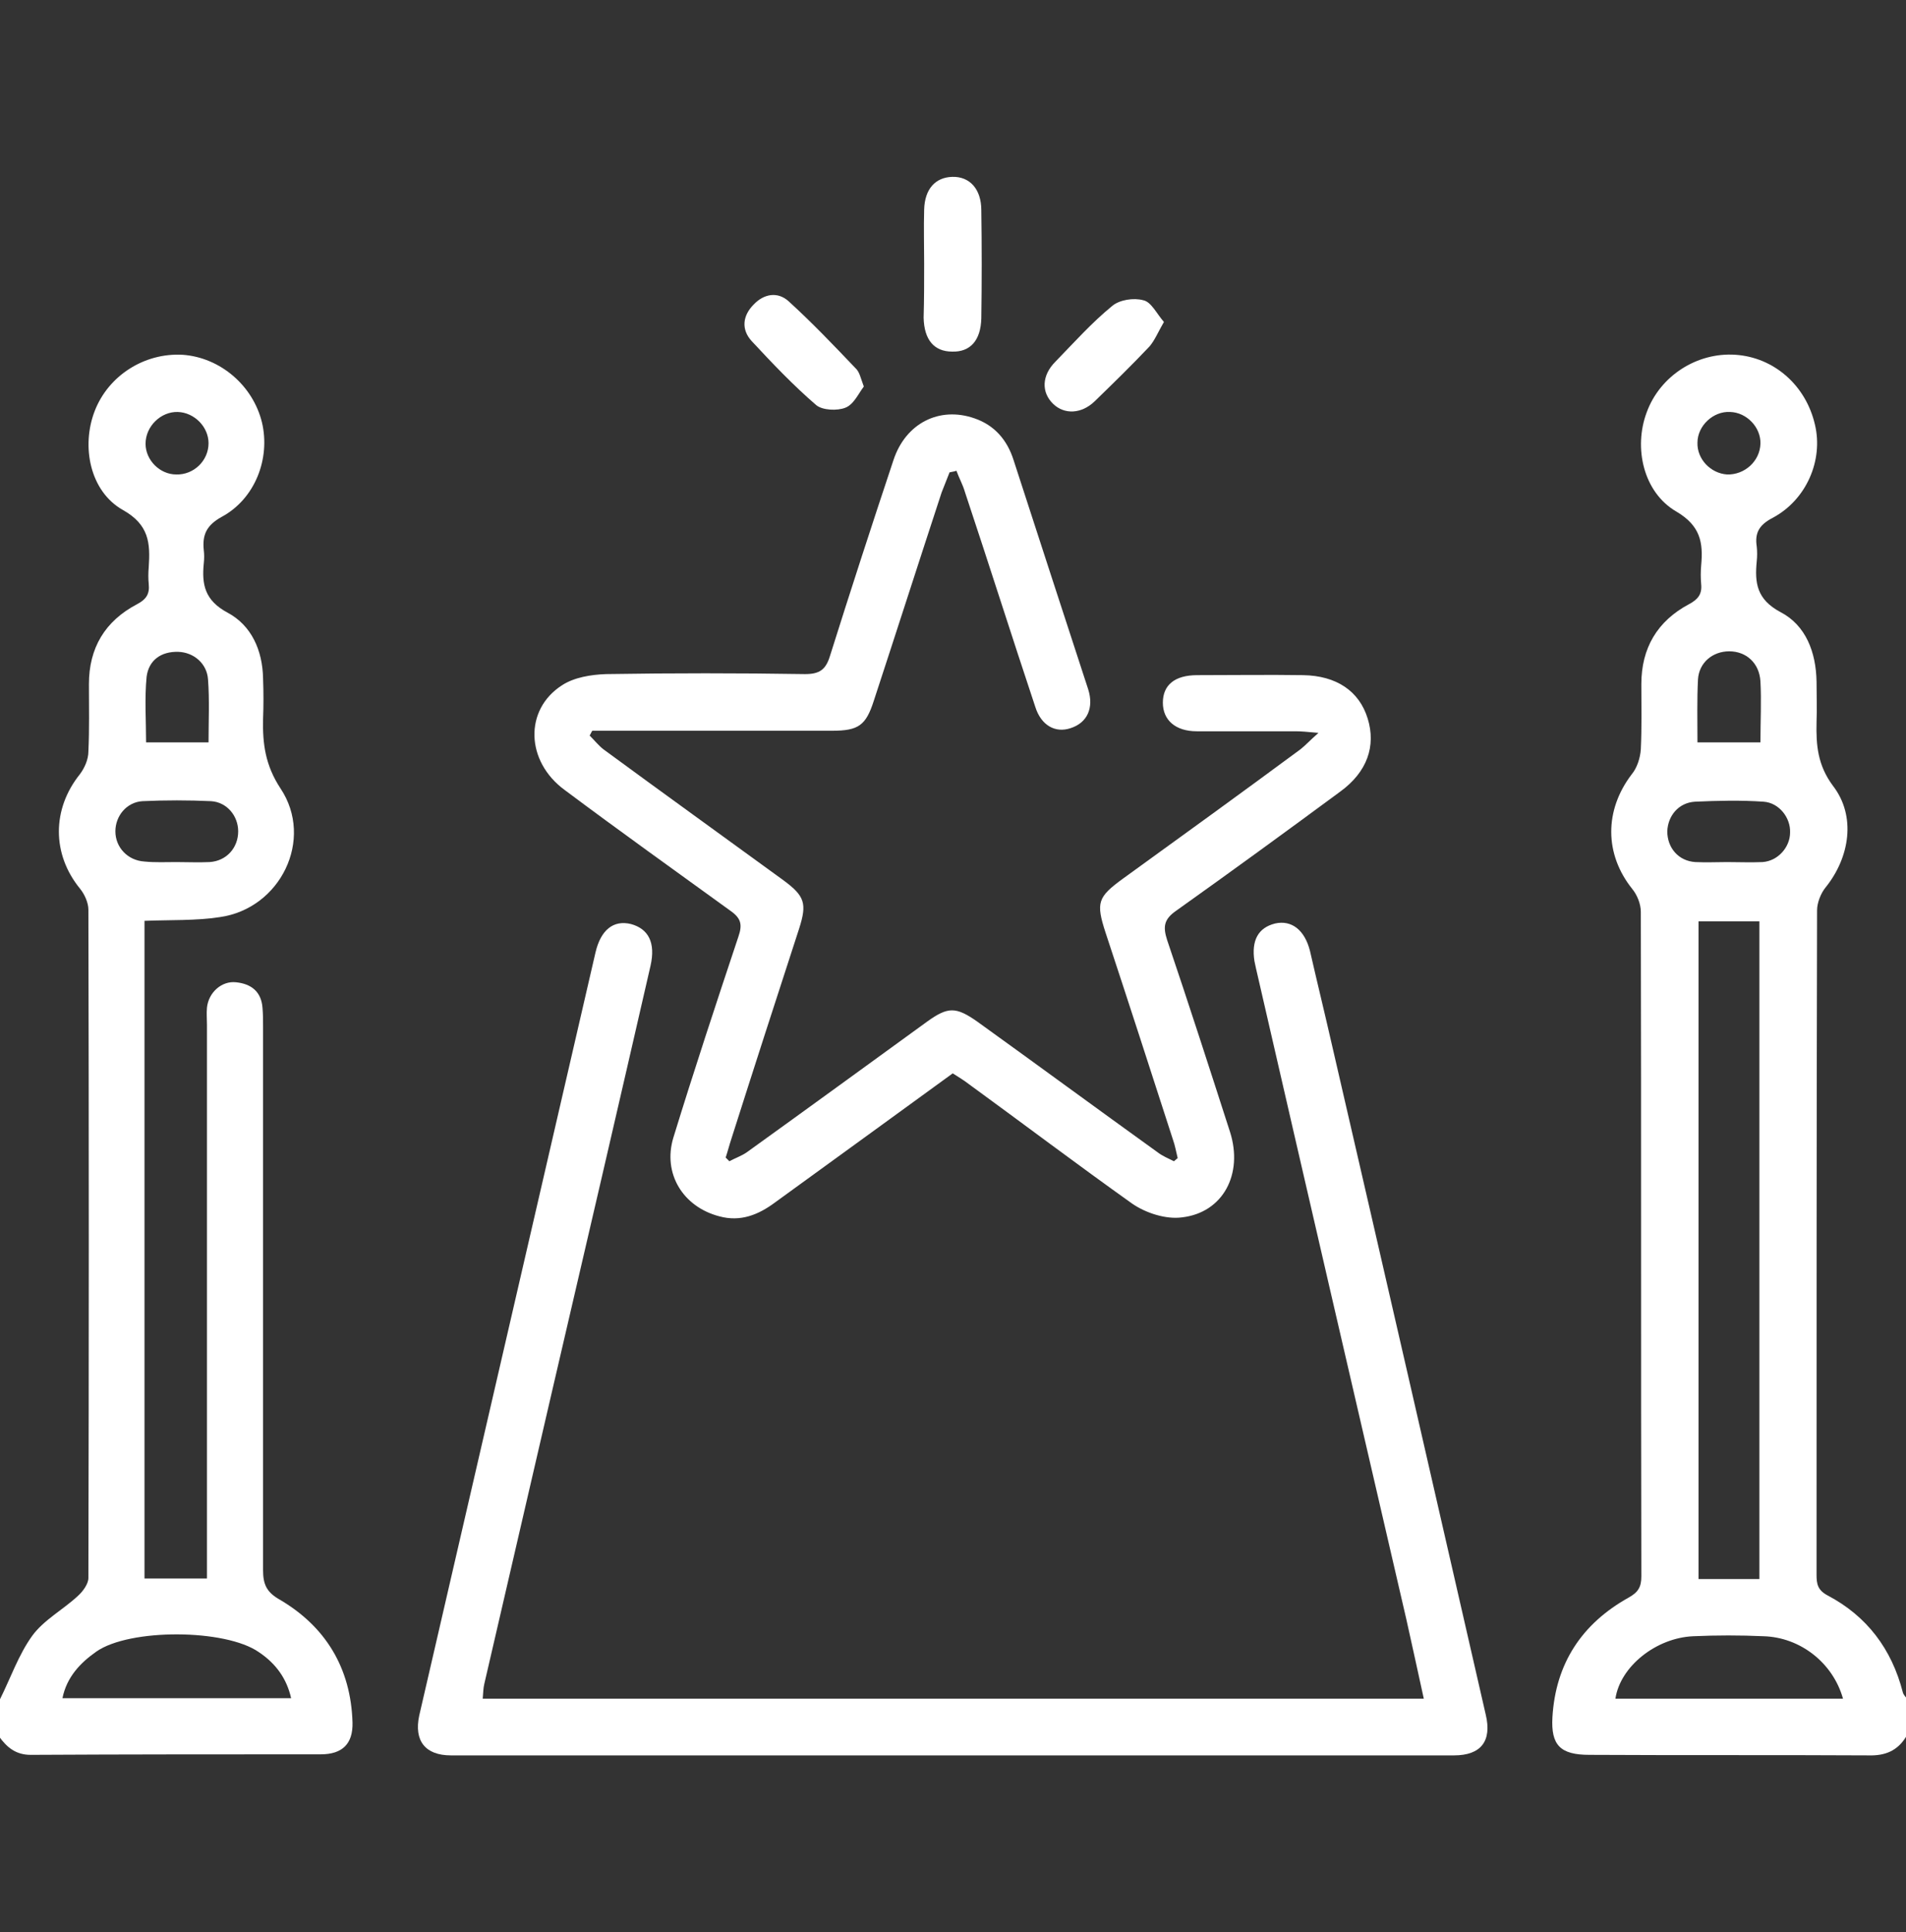
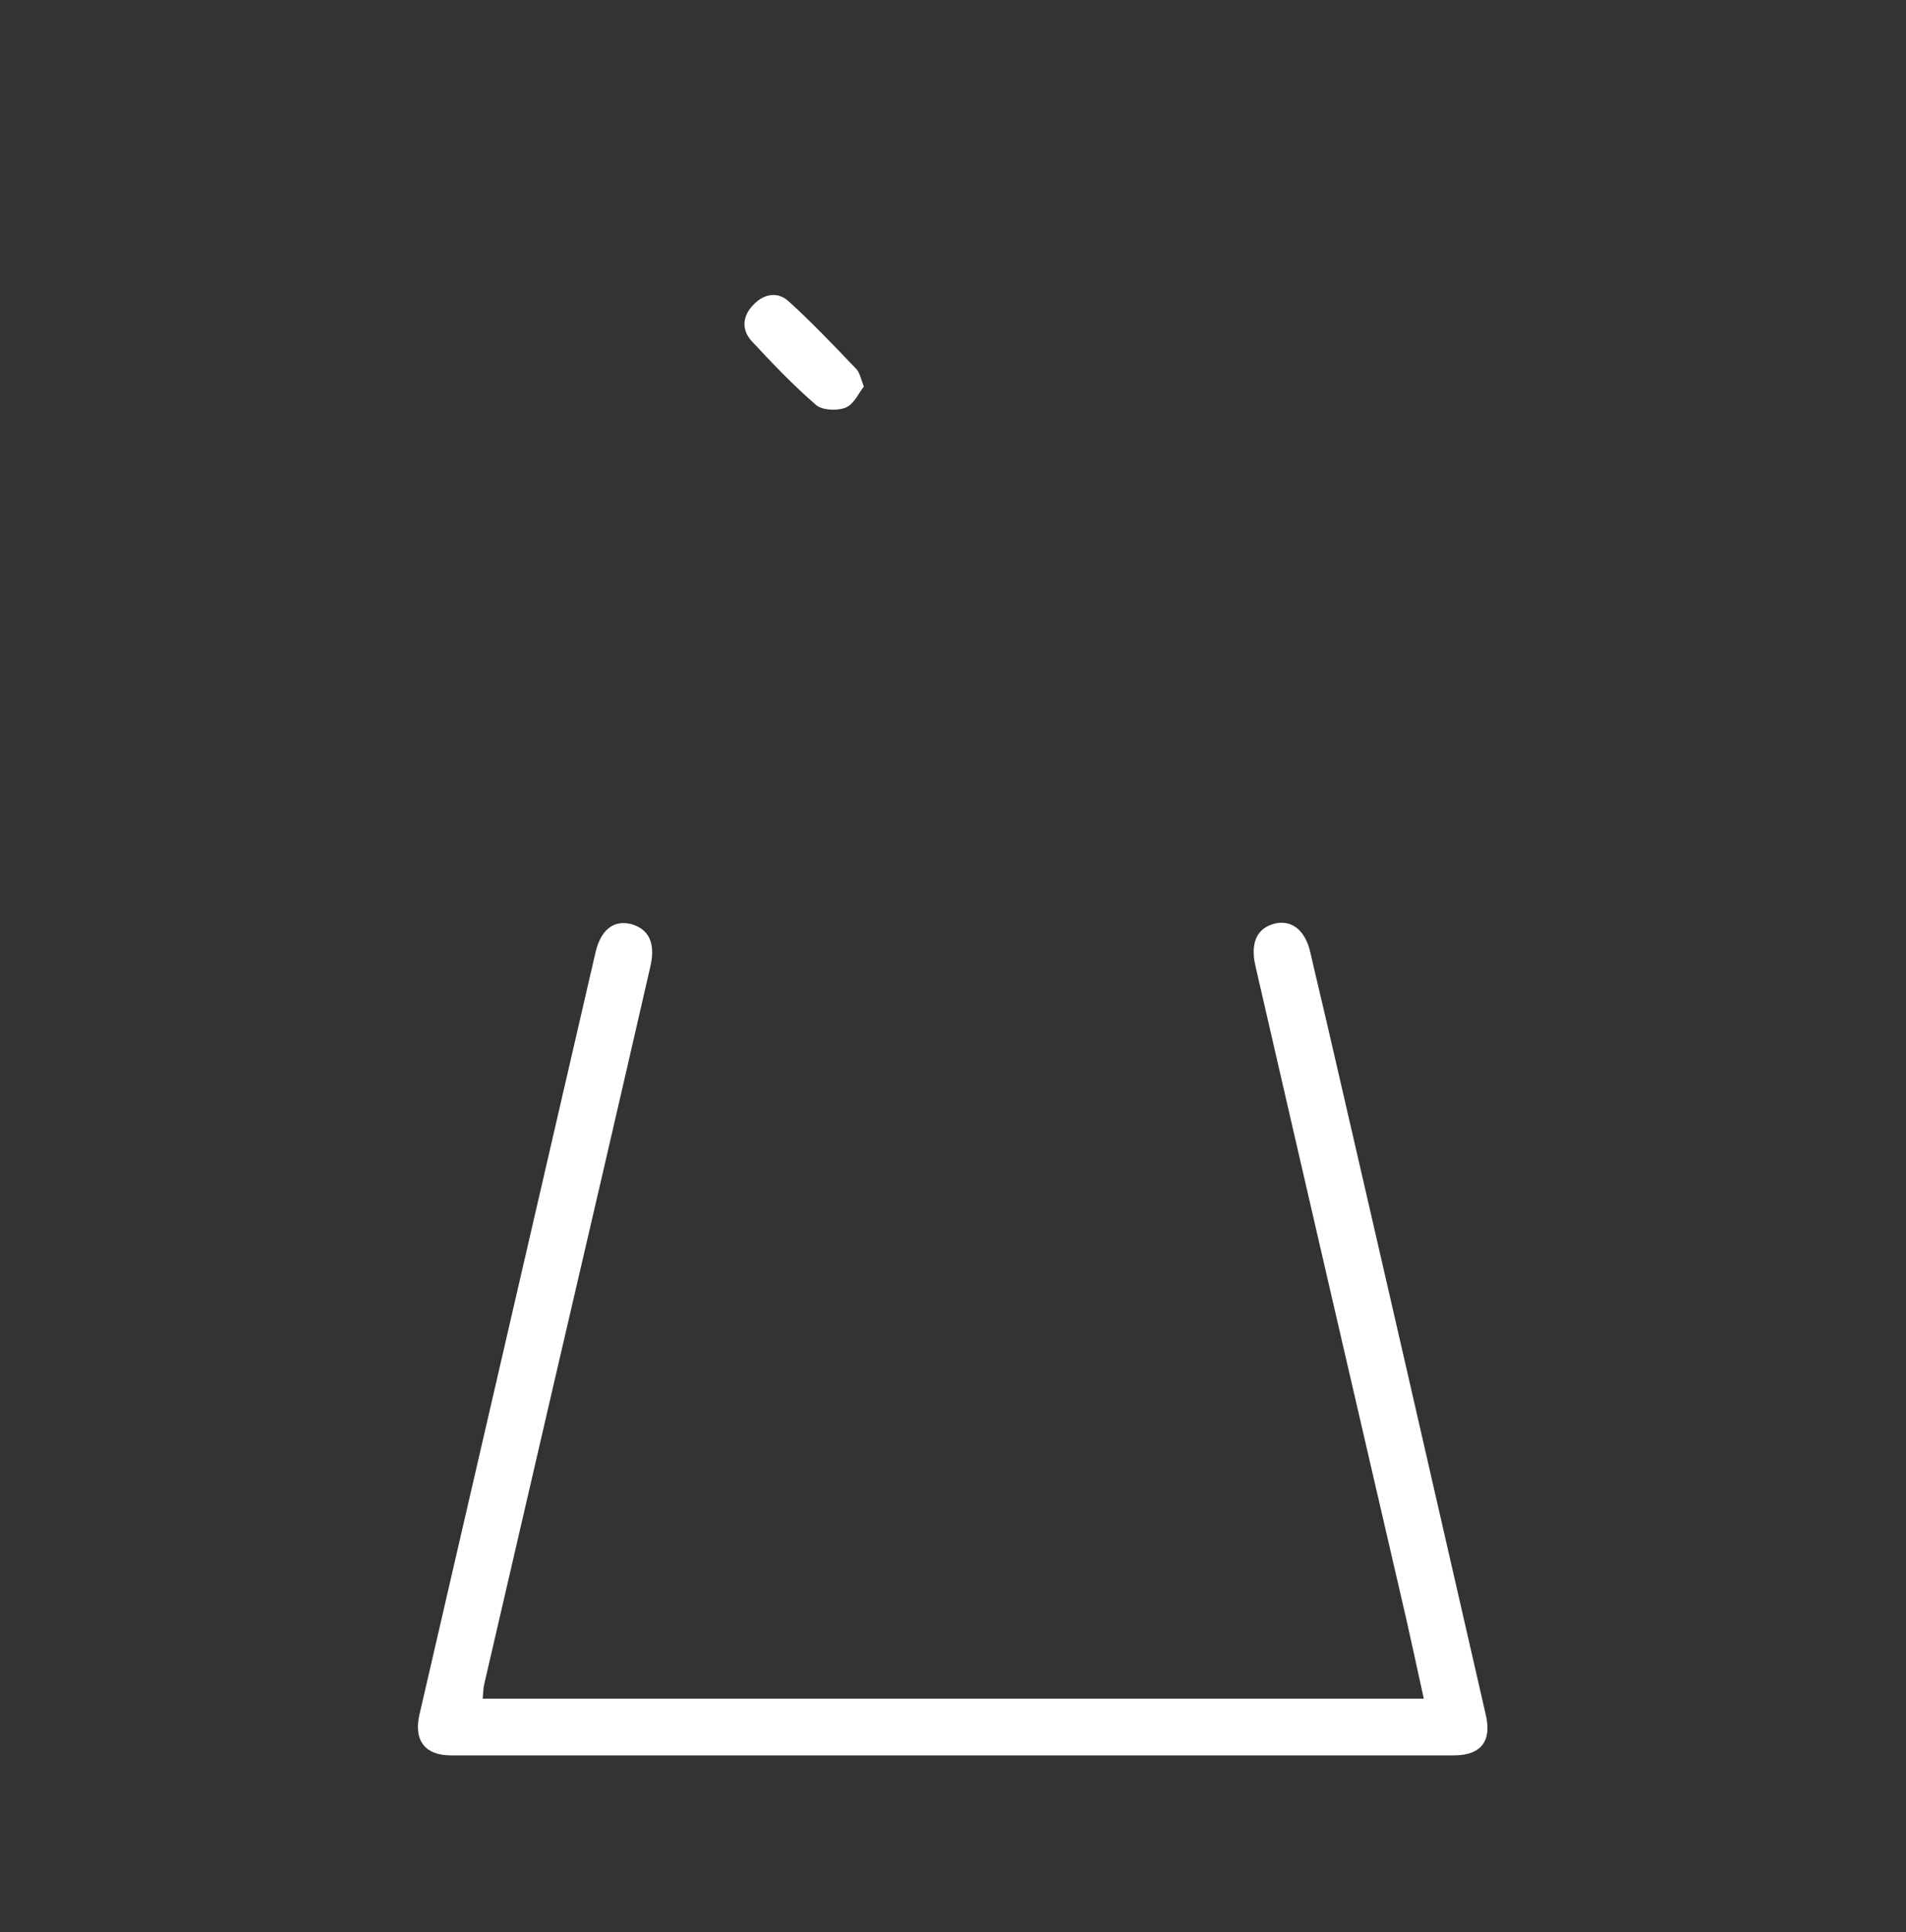
<svg xmlns="http://www.w3.org/2000/svg" version="1.1" id="Layer_1" x="0px" y="0px" viewBox="-125 214.1 360.1 364.9" style="enable-background:new -125 214.1 360.1 364.9;" xml:space="preserve">
  <rect x="-125" y="214.1" width="360.1" height="364.9" fill="#333333" stroke="none" />
  <style type="text/css">
	.st0{fill:#FFFFFF;}
</style>
  <g id="XMLID_19_">
-     <path id="XMLID_174_" class="st0" d="M235.1,542.1c-1.6,2.6-3.9,3.6-7.1,3.5c-17.6-0.1-35.2,0-52.7-0.1c-5.5,0-7.3-1.8-7-7.1   c0.6-10.2,5.6-17.7,14.4-22.6c1.8-1,2.4-2,2.4-4c-0.1-41.8,0-83.7-0.1-125.5c0-1.5-0.7-3.2-1.6-4.3c-5.3-6.6-5.3-14.9-0.1-21.7   c1-1.2,1.6-3.1,1.7-4.7c0.2-4.1,0.1-8.2,0.1-12.3c0-6.8,3-11.9,9-15.1c1.7-0.9,2.5-1.9,2.3-3.8c-0.1-1.2-0.1-2.3,0-3.5   c0.4-4.3-0.1-7.5-4.7-10.2c-6.2-3.6-8.1-12-5.6-18.7c2.5-6.9,9.5-11.4,16.8-10.9c7.3,0.5,13.3,5.8,15,13.2c1.6,6.7-1.6,14.2-8,17.6   c-2.5,1.3-3.4,2.8-3,5.4c0.1,0.9,0.1,1.9,0,2.8c-0.4,4.1,0,7.2,4.5,9.6c4.8,2.5,6.7,7.6,6.8,13.1c0,2.6,0.1,5.2,0,7.7   c-0.1,4.3,0.2,8.1,3.1,12c4.4,5.7,3.2,13.5-1.4,19.2c-0.9,1.1-1.6,2.9-1.6,4.3c-0.1,41.8-0.1,83.7-0.1,125.5c0,1.7,0.2,2.9,2.1,3.9   c7.4,3.9,12.1,10.1,14.2,18.3c0.1,0.4,0.4,0.7,0.7,1.1C235.1,537.4,235.1,539.7,235.1,542.1z M207.4,512.3c0-41.5,0-82.8,0-124.2   c-4,0-7.7,0-11.5,0c0,41.5,0,82.8,0,124.2C199.9,512.3,203.6,512.3,207.4,512.3z M223.2,534.9c-1.9-6.8-8.1-11.6-15-11.8   c-4.4-0.2-8.9-0.2-13.3,0c-7,0.3-13.8,5.7-14.7,11.8C194.4,534.9,208.7,534.9,223.2,534.9z M201.3,376.9   C201.3,376.9,201.3,376.9,201.3,376.9c2.2,0,4.5,0.1,6.7,0c2.9-0.2,5.2-2.8,5.2-5.6c0.1-2.8-2.1-5.6-5-5.8c-4.3-0.3-8.6-0.2-13,0   c-3.1,0.2-5.1,2.7-5.2,5.6c0,3.1,2.1,5.6,5.3,5.8C197.4,377,199.4,376.9,201.3,376.9z M207.6,354.3c0-4,0.2-7.8,0-11.5   c-0.2-3.5-2.7-5.7-5.9-5.7c-3.1,0-5.7,2.1-5.9,5.3c-0.2,3.9-0.1,7.8-0.1,11.9C199.8,354.3,203.4,354.3,207.6,354.3z M207.6,297.9   c0.1-3.1-2.6-5.9-5.7-6c-3.2-0.2-6.2,2.6-6.2,5.8c-0.1,3.1,2.5,5.8,5.6,6C204.6,303.8,207.5,301.2,207.6,297.9z" />
-     <path id="XMLID_146_" class="st0" d="M-125,535c2-4,3.5-8.4,6.1-12c2.2-3,5.8-4.9,8.6-7.5c1-0.9,2-2.3,2-3.4   c0.1-42.1,0.1-84.1,0-126.2c0-1.3-0.7-2.9-1.6-4c-5.3-6.5-5.3-15,0-21.6c0.9-1.2,1.6-2.8,1.6-4.3c0.2-4.2,0.1-8.4,0.1-12.7   c0-6.8,3-11.9,9.1-15.1c1.7-0.9,2.4-1.9,2.2-3.8c-0.1-1-0.1-2.1,0-3.2c0.3-4.5,0.1-8-4.9-10.8c-6.2-3.5-7.9-12-5.3-18.7   c2.6-6.7,9.4-11,16.6-10.6c7.1,0.5,13.3,5.8,15,12.8c1.6,6.8-1.3,14.4-7.6,17.8c-2.9,1.6-3.7,3.4-3.4,6.3c0.1,0.8,0.1,1.6,0,2.5   c-0.4,4,0.2,7,4.5,9.3c4.5,2.4,6.6,7.1,6.7,12.4c0.1,2.6,0.1,5.2,0,7.7c-0.1,4.6,0.4,8.7,3.3,13.1c6.4,9.6,0,22.7-11.5,24.3   c-4.6,0.7-9.3,0.5-14.2,0.7c0,41.4,0,82.7,0,124.2c3.8,0,7.5,0,11.8,0c0-1.4,0-2.7,0-4.1c0-33.5,0-67,0-100.5c0-1.1-0.1-2.1,0-3.2   c0.3-2.9,2.8-5.1,5.5-4.8c2.9,0.3,4.8,1.8,5,4.9c0.1,1.2,0.1,2.3,0.1,3.5c0,34.2,0,68.4,0,102.6c0,2.6,0.6,4.1,3,5.5   c8.8,5.1,13.6,13,13.9,23.3c0.1,4-1.9,6-6,6c-18.3,0-36.6,0-54.8,0.1c-2.8,0-4.5-1.4-6-3.5C-125,539.7-125,537.4-125,535z    M-70,534.8c-0.8-3.6-2.8-6.5-6.1-8.7c-6.3-4.4-24.4-4.5-30.7-0.1c-3,2.1-5.6,4.8-6.4,8.8C-98.6,534.8-84.3,534.8-70,534.8z    M-91.7,376.9c2.1,0,4.2,0.1,6.3,0c3.2-0.2,5.4-2.7,5.4-5.8c0-2.9-2.1-5.5-5.1-5.7c-4.3-0.2-8.7-0.2-13,0c-3,0.2-5.1,2.8-5.1,5.7   c0,3,2.3,5.5,5.5,5.7C-95.7,377-93.7,376.9-91.7,376.9z M-85.6,354.3c0-4.1,0.2-8-0.1-11.9c-0.2-3-2.7-5.1-5.6-5.2   c-3.3-0.1-5.6,1.6-6,4.7c-0.4,4.1-0.1,8.3-0.1,12.4C-93.3,354.3-89.6,354.3-85.6,354.3z M-85.6,297.8c0-3.1-2.7-5.8-5.8-5.9   c-3.2-0.1-6.1,2.7-6.1,6c0,3.1,2.7,5.8,5.8,5.8C-88.4,303.8-85.6,301.1-85.6,297.8z" />
-     <path id="XMLID_145_" class="st0" d="M54.4,303.3c-0.5,1.3-1,2.5-1.5,3.8c-4.3,13.1-8.5,26.2-12.8,39.3c-1.5,4.7-2.9,5.7-7.9,5.7   c-13.8,0-27.7,0-41.5,0c-1.3,0-2.5,0-3.8,0c-0.2,0.3-0.3,0.6-0.5,0.9c0.9,0.9,1.7,1.9,2.6,2.6c11.3,8.3,22.7,16.5,34.1,24.8   c3.9,2.9,4.4,4.3,2.9,9c-4.3,13.2-8.6,26.5-12.8,39.7c-0.4,1.2-0.7,2.4-1.1,3.6c0.2,0.2,0.5,0.5,0.7,0.7c1.1-0.6,2.3-1,3.3-1.7   c11.4-8.2,22.8-16.5,34.1-24.7c3.9-2.8,5.4-2.8,9.4,0c11.4,8.2,22.7,16.5,34.1,24.7c0.9,0.7,2.1,1.2,3.1,1.7   c0.2-0.2,0.5-0.4,0.7-0.6c-0.3-1.2-0.5-2.4-0.9-3.5c-4.2-13-8.4-26-12.7-39c-1.9-5.8-1.5-6.8,3.3-10.3   c11.2-8.1,22.4-16.2,33.5-24.4c0.9-0.7,1.7-1.6,3.4-3.1c-2.2-0.2-3.3-0.3-4.4-0.3c-6.2,0-12.4,0-18.6,0c-4,0-6.4-2.1-6.4-5.4   c0-3.3,2.2-5.2,6.5-5.2c6.7,0,13.4-0.1,20,0c6.3,0.1,10.6,3,12.2,8.2c1.6,5.2-0.1,10.1-5.2,13.8c-10.3,7.6-20.6,15.1-31,22.5   c-2.3,1.6-2.5,3-1.7,5.5c4.1,12.1,8,24.2,11.9,36.3c2.5,7.9-1.3,15.2-9.1,16.1c-3,0.4-6.8-0.8-9.4-2.6   C78.5,434,68.3,426.3,58,418.8c-0.9-0.7-1.9-1.3-3-2c-11.3,8.2-22.4,16.3-33.6,24.4c-3.1,2.3-6.5,3.7-10.5,2.6   C4,442,0.2,435.7,2.2,429c3.9-12.7,8.1-25.4,12.3-38c0.8-2.3,0.5-3.5-1.5-4.9C2.5,378.5-8,371-18.3,363.3   c-7.4-5.4-7.7-15.2-0.5-19.8c2.3-1.5,5.5-2,8.3-2.1c12.5-0.2,25.1-0.2,37.6,0c2.7,0,3.9-0.8,4.7-3.4c3.9-12.4,7.9-24.7,12-37   c2.3-7,8.7-10.2,15.3-7.9c3.8,1.3,6.2,4.1,7.4,7.9c4.7,14.5,9.4,28.9,14.1,43.3c1.1,3.5-0.2,6.3-3.3,7.3c-2.9,1-5.6-0.5-6.7-4   c-4.5-13.5-8.8-27.1-13.3-40.6c-0.4-1.4-1.1-2.6-1.6-4C55.1,303.2,54.8,303.2,54.4,303.3z" />
    <path id="XMLID_144_" class="st0" d="M-33.8,534.9c59.2,0,118.2,0,177.8,0c-1.1-5.1-2.2-10-3.3-15c-9.5-41-19-82-28.4-122.9   c-0.1-0.5-0.2-0.9-0.3-1.4c-0.6-3.9,0.7-6.3,3.9-7.1c3.1-0.7,5.6,1.2,6.6,5.2c1.3,5.7,2.7,11.4,4,17.1   c9.8,42.4,19.5,84.7,29.2,127.1c1.2,5-0.9,7.7-6,7.7c-63.2,0-126.3,0-189.5,0c-4.9,0-7-2.8-6-7.5c11.1-48,22.2-96.1,33.3-144.1   c1-4.3,3.4-6.2,6.7-5.4c3.3,0.9,4.7,3.5,3.7,7.9c-6.1,26.6-12.3,53.3-18.5,79.9c-4.3,18.6-8.6,37.1-12.9,55.7   C-33.7,532.9-33.7,533.8-33.8,534.9z" />
-     <path id="XMLID_143_" class="st0" d="M49.6,263.9c0-3.4-0.1-6.8,0-10.2c0.1-3.9,2.1-6.1,5.3-6.2c3.3-0.1,5.5,2.3,5.5,6.3   c0.1,6.8,0.1,13.6,0,20.4c-0.1,4.2-2.1,6.4-5.5,6.3c-3.4,0-5.3-2.2-5.4-6.4C49.6,270.7,49.6,267.3,49.6,263.9z" />
    <path id="XMLID_142_" class="st0" d="M38.2,287.1c-1,1.3-1.9,3.4-3.5,4c-1.5,0.6-4.3,0.5-5.5-0.5c-4.3-3.7-8.3-7.9-12.2-12.1   c-2-2.2-1.7-4.8,0.4-6.9c1.9-2,4.5-2.5,6.6-0.6c4.4,4,8.5,8.3,12.6,12.6C37.4,284.3,37.6,285.5,38.2,287.1z" />
-     <path id="XMLID_141_" class="st0" d="M94.9,274.9c-1.1,1.9-1.7,3.4-2.7,4.6c-3.4,3.6-6.9,7-10.4,10.4c-2.5,2.4-5.7,2.5-7.8,0.5   c-2.3-2.2-2.2-5.4,0.4-8c3.5-3.6,6.9-7.4,10.7-10.5c1.4-1.2,4.1-1.6,5.9-1.1C92.5,271.1,93.5,273.3,94.9,274.9z" />
  </g>
</svg>